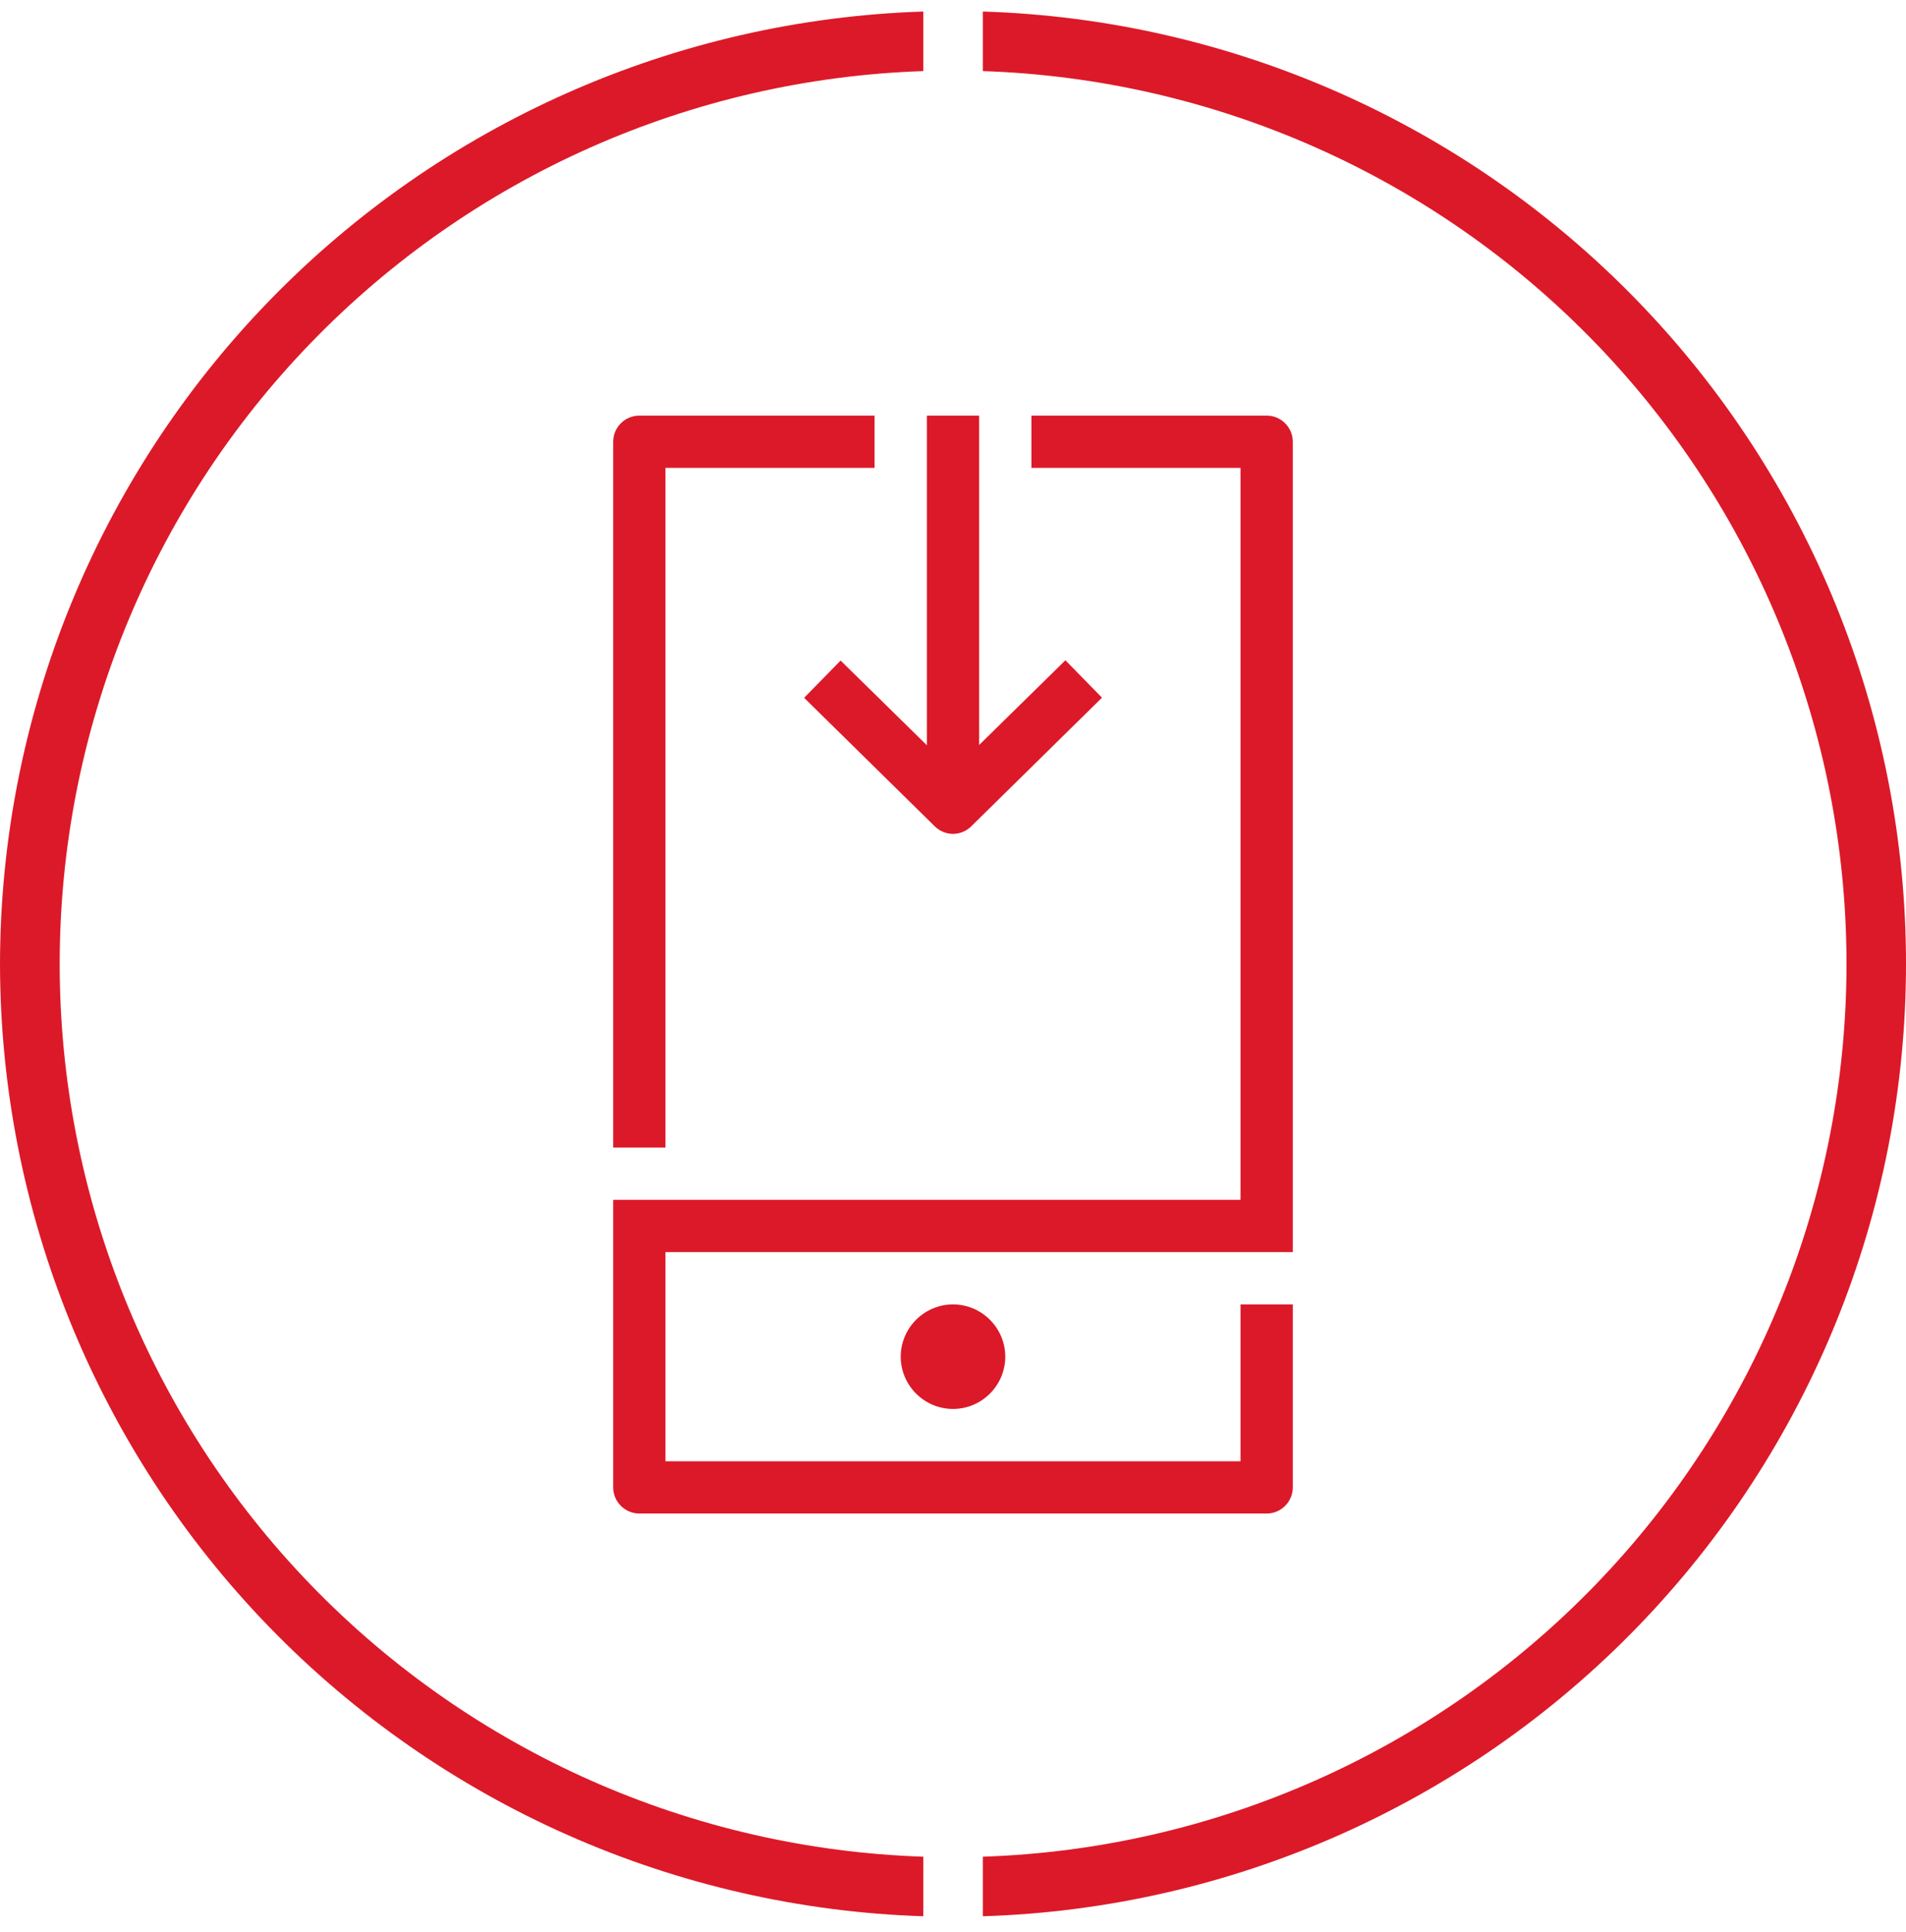
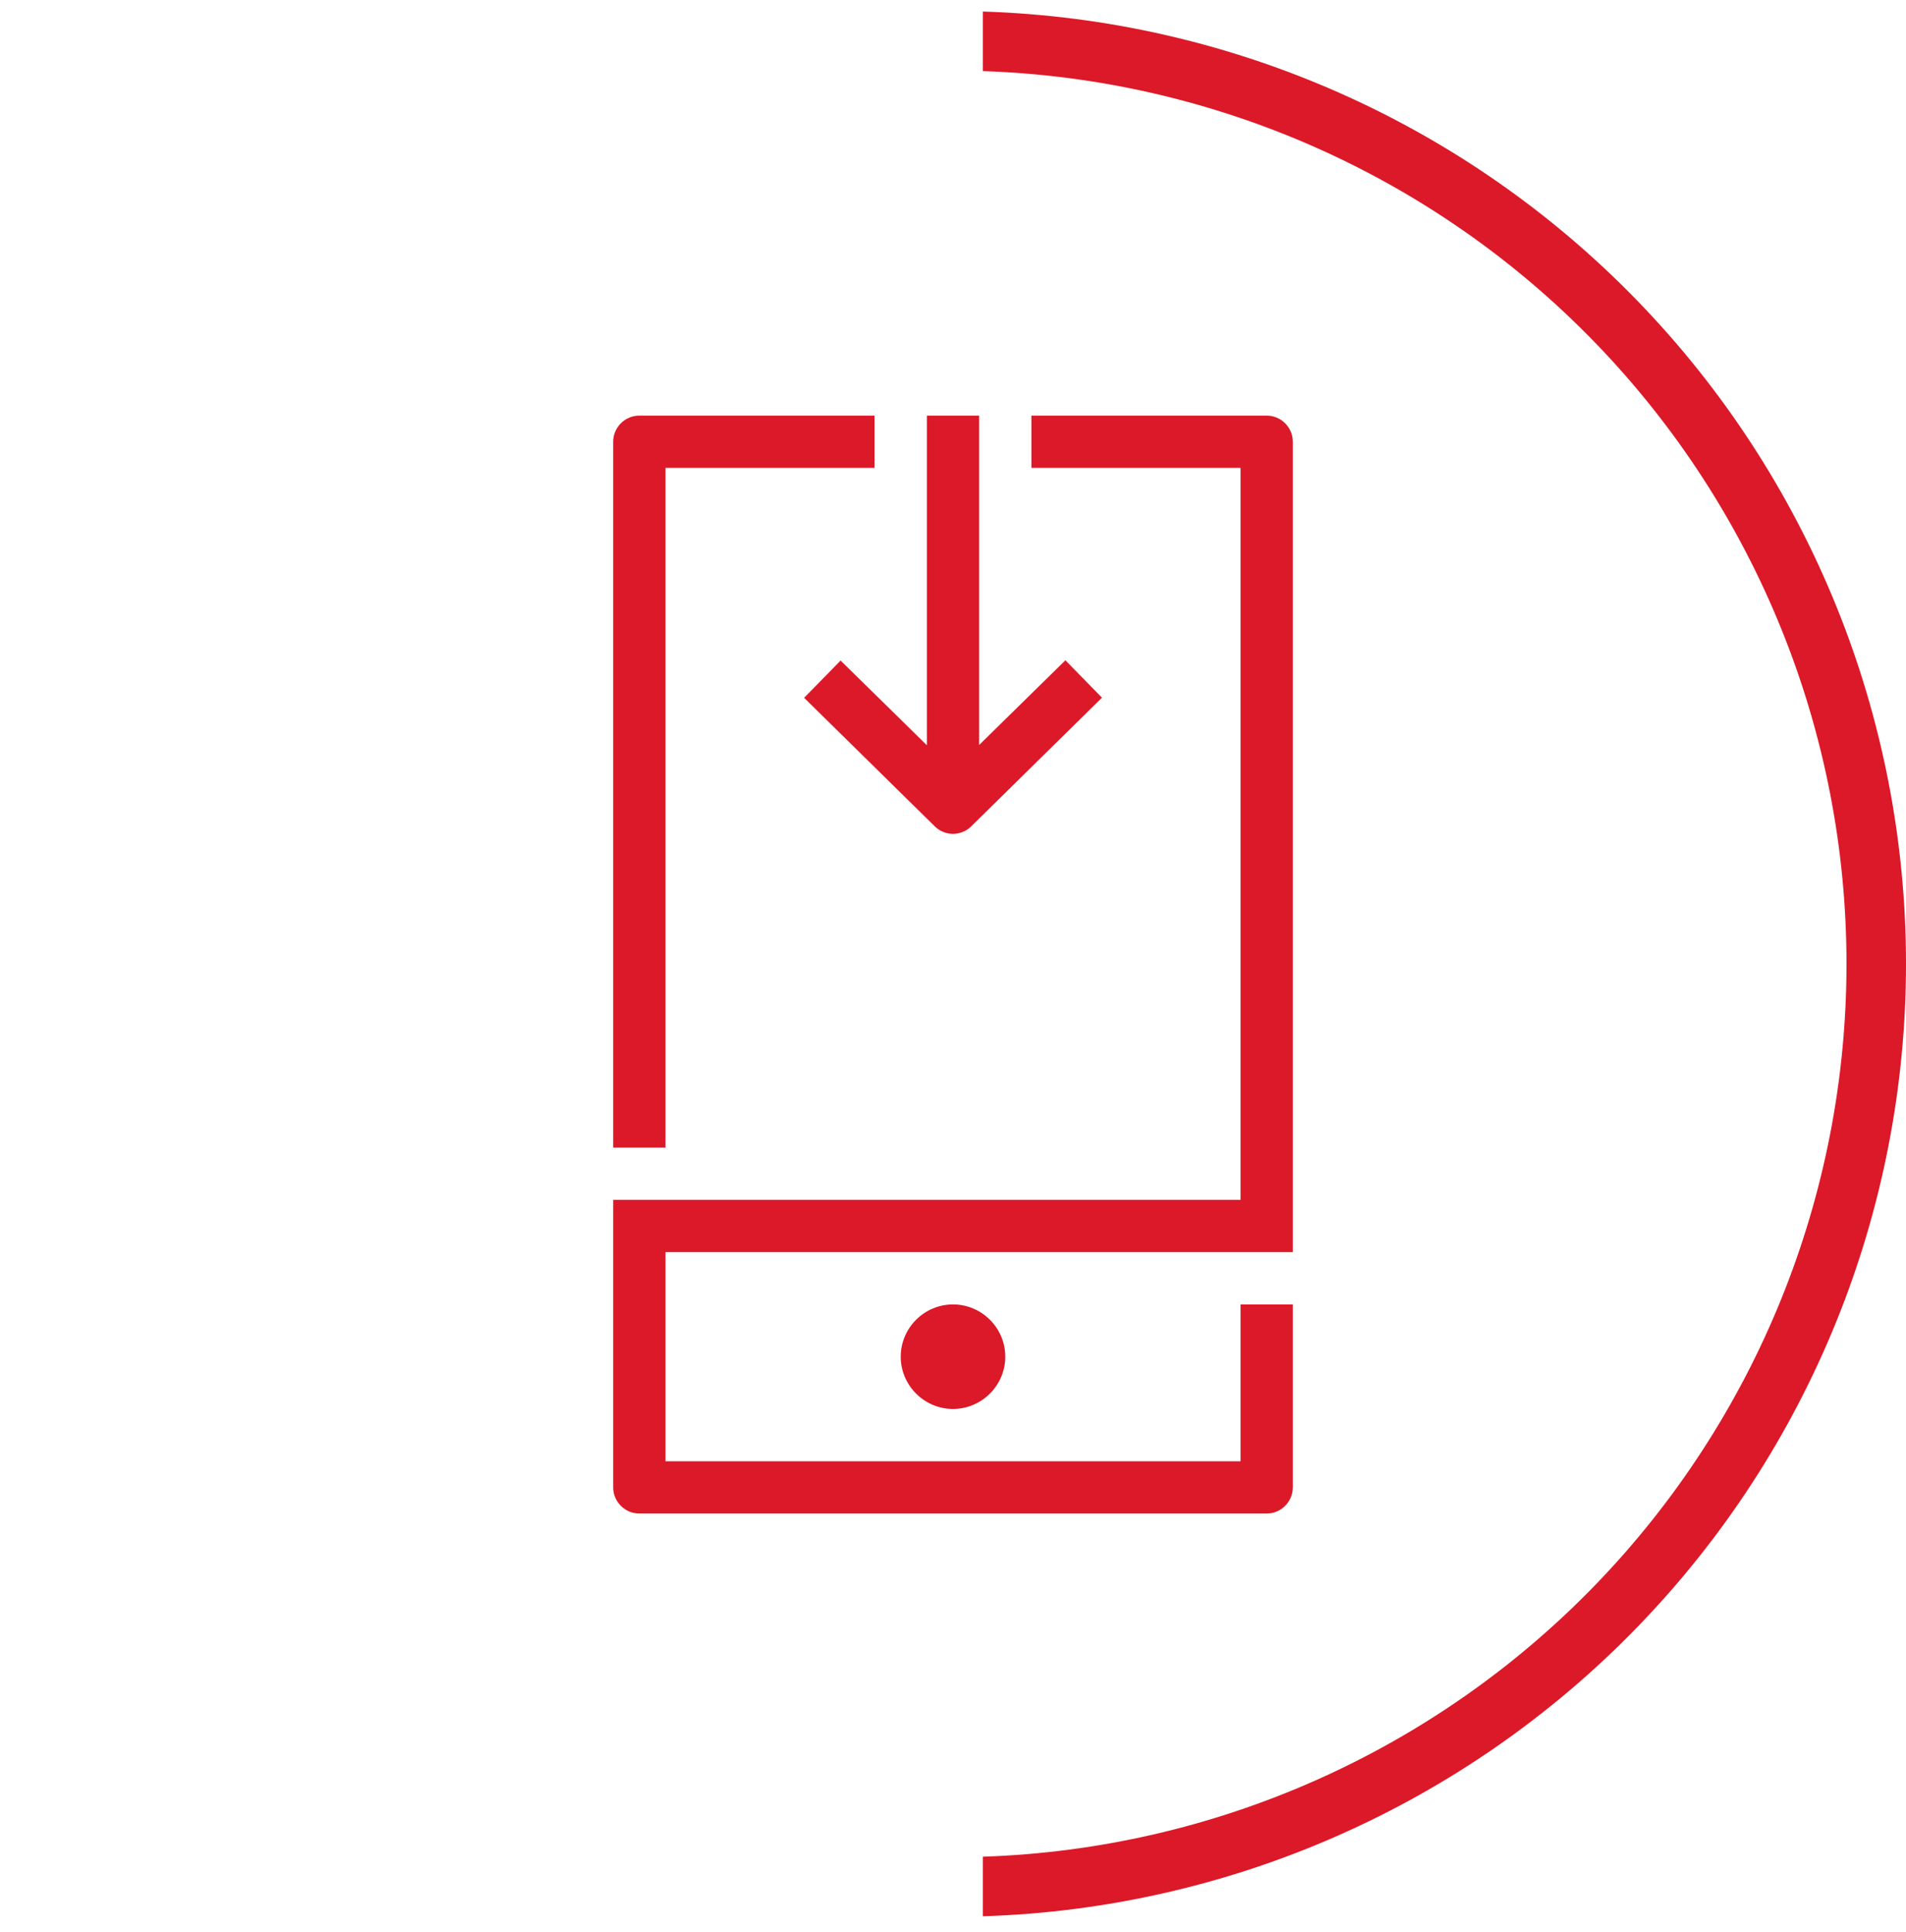
<svg xmlns="http://www.w3.org/2000/svg" width="73" height="74" viewBox="0 0 73 74" fill="none">
  <g clip-path="url(#clip0_239_18)">
-     <path d="M0 36.915C0.012 46.394 3.707 55.498 10.305 62.304C16.904 69.109 25.888 73.085 35.362 73.39V71.109C26.49 70.814 18.08 67.083 11.908 60.703C5.736 54.322 2.286 45.793 2.286 36.916C2.286 28.039 5.736 19.509 11.908 13.129C18.08 6.749 26.49 3.018 35.362 2.723V0.442C25.888 0.747 16.904 4.722 10.305 11.527C3.707 18.333 0.012 27.436 0 36.915V36.915Z" fill="#DC1928" />
    <path d="M37.644 0.442V2.723C46.516 3.018 54.926 6.749 61.099 13.129C67.27 19.509 70.721 28.039 70.721 36.916C70.721 45.793 67.27 54.322 61.099 60.703C54.926 67.083 46.516 70.814 37.644 71.109V73.39C47.121 73.095 56.111 69.123 62.71 62.315C69.31 55.507 73 46.397 73 36.916C73 27.434 69.31 18.325 62.71 11.517C56.111 4.709 47.121 0.737 37.644 0.442V0.442Z" fill="#DC1928" />
    <path d="M36.5 49.957C37.601 49.957 38.502 50.858 38.502 51.959C38.502 53.06 37.601 53.961 36.5 53.961C35.399 53.961 34.498 53.06 34.498 51.959C34.498 50.858 35.399 49.957 36.5 49.957ZM30.793 26.72L35.799 31.645C35.989 31.836 36.25 31.936 36.5 31.936C36.75 31.936 37.011 31.836 37.201 31.645L42.206 26.72L40.805 25.288L37.501 28.532V15.917H35.499V28.542L32.195 25.298L30.793 26.73V26.72ZM25.487 17.92H33.496V15.917H24.486C23.935 15.917 23.485 16.368 23.485 16.919V43.95H25.487V17.92ZM49.515 16.919C49.515 16.368 49.064 15.917 48.514 15.917H39.503V17.92H47.513V45.952H23.485V56.965C23.485 57.515 23.935 57.966 24.486 57.966H48.514C49.064 57.966 49.515 57.515 49.515 56.965V49.957H47.513V55.964H25.487V47.954H49.515V16.919Z" fill="#DC1928" />
  </g>
  <defs>
    <clipPath id="clip0_239_18">
      <rect width="73" height="73" fill="white" transform="translate(0 0.442)" />
    </clipPath>
  </defs>
</svg>